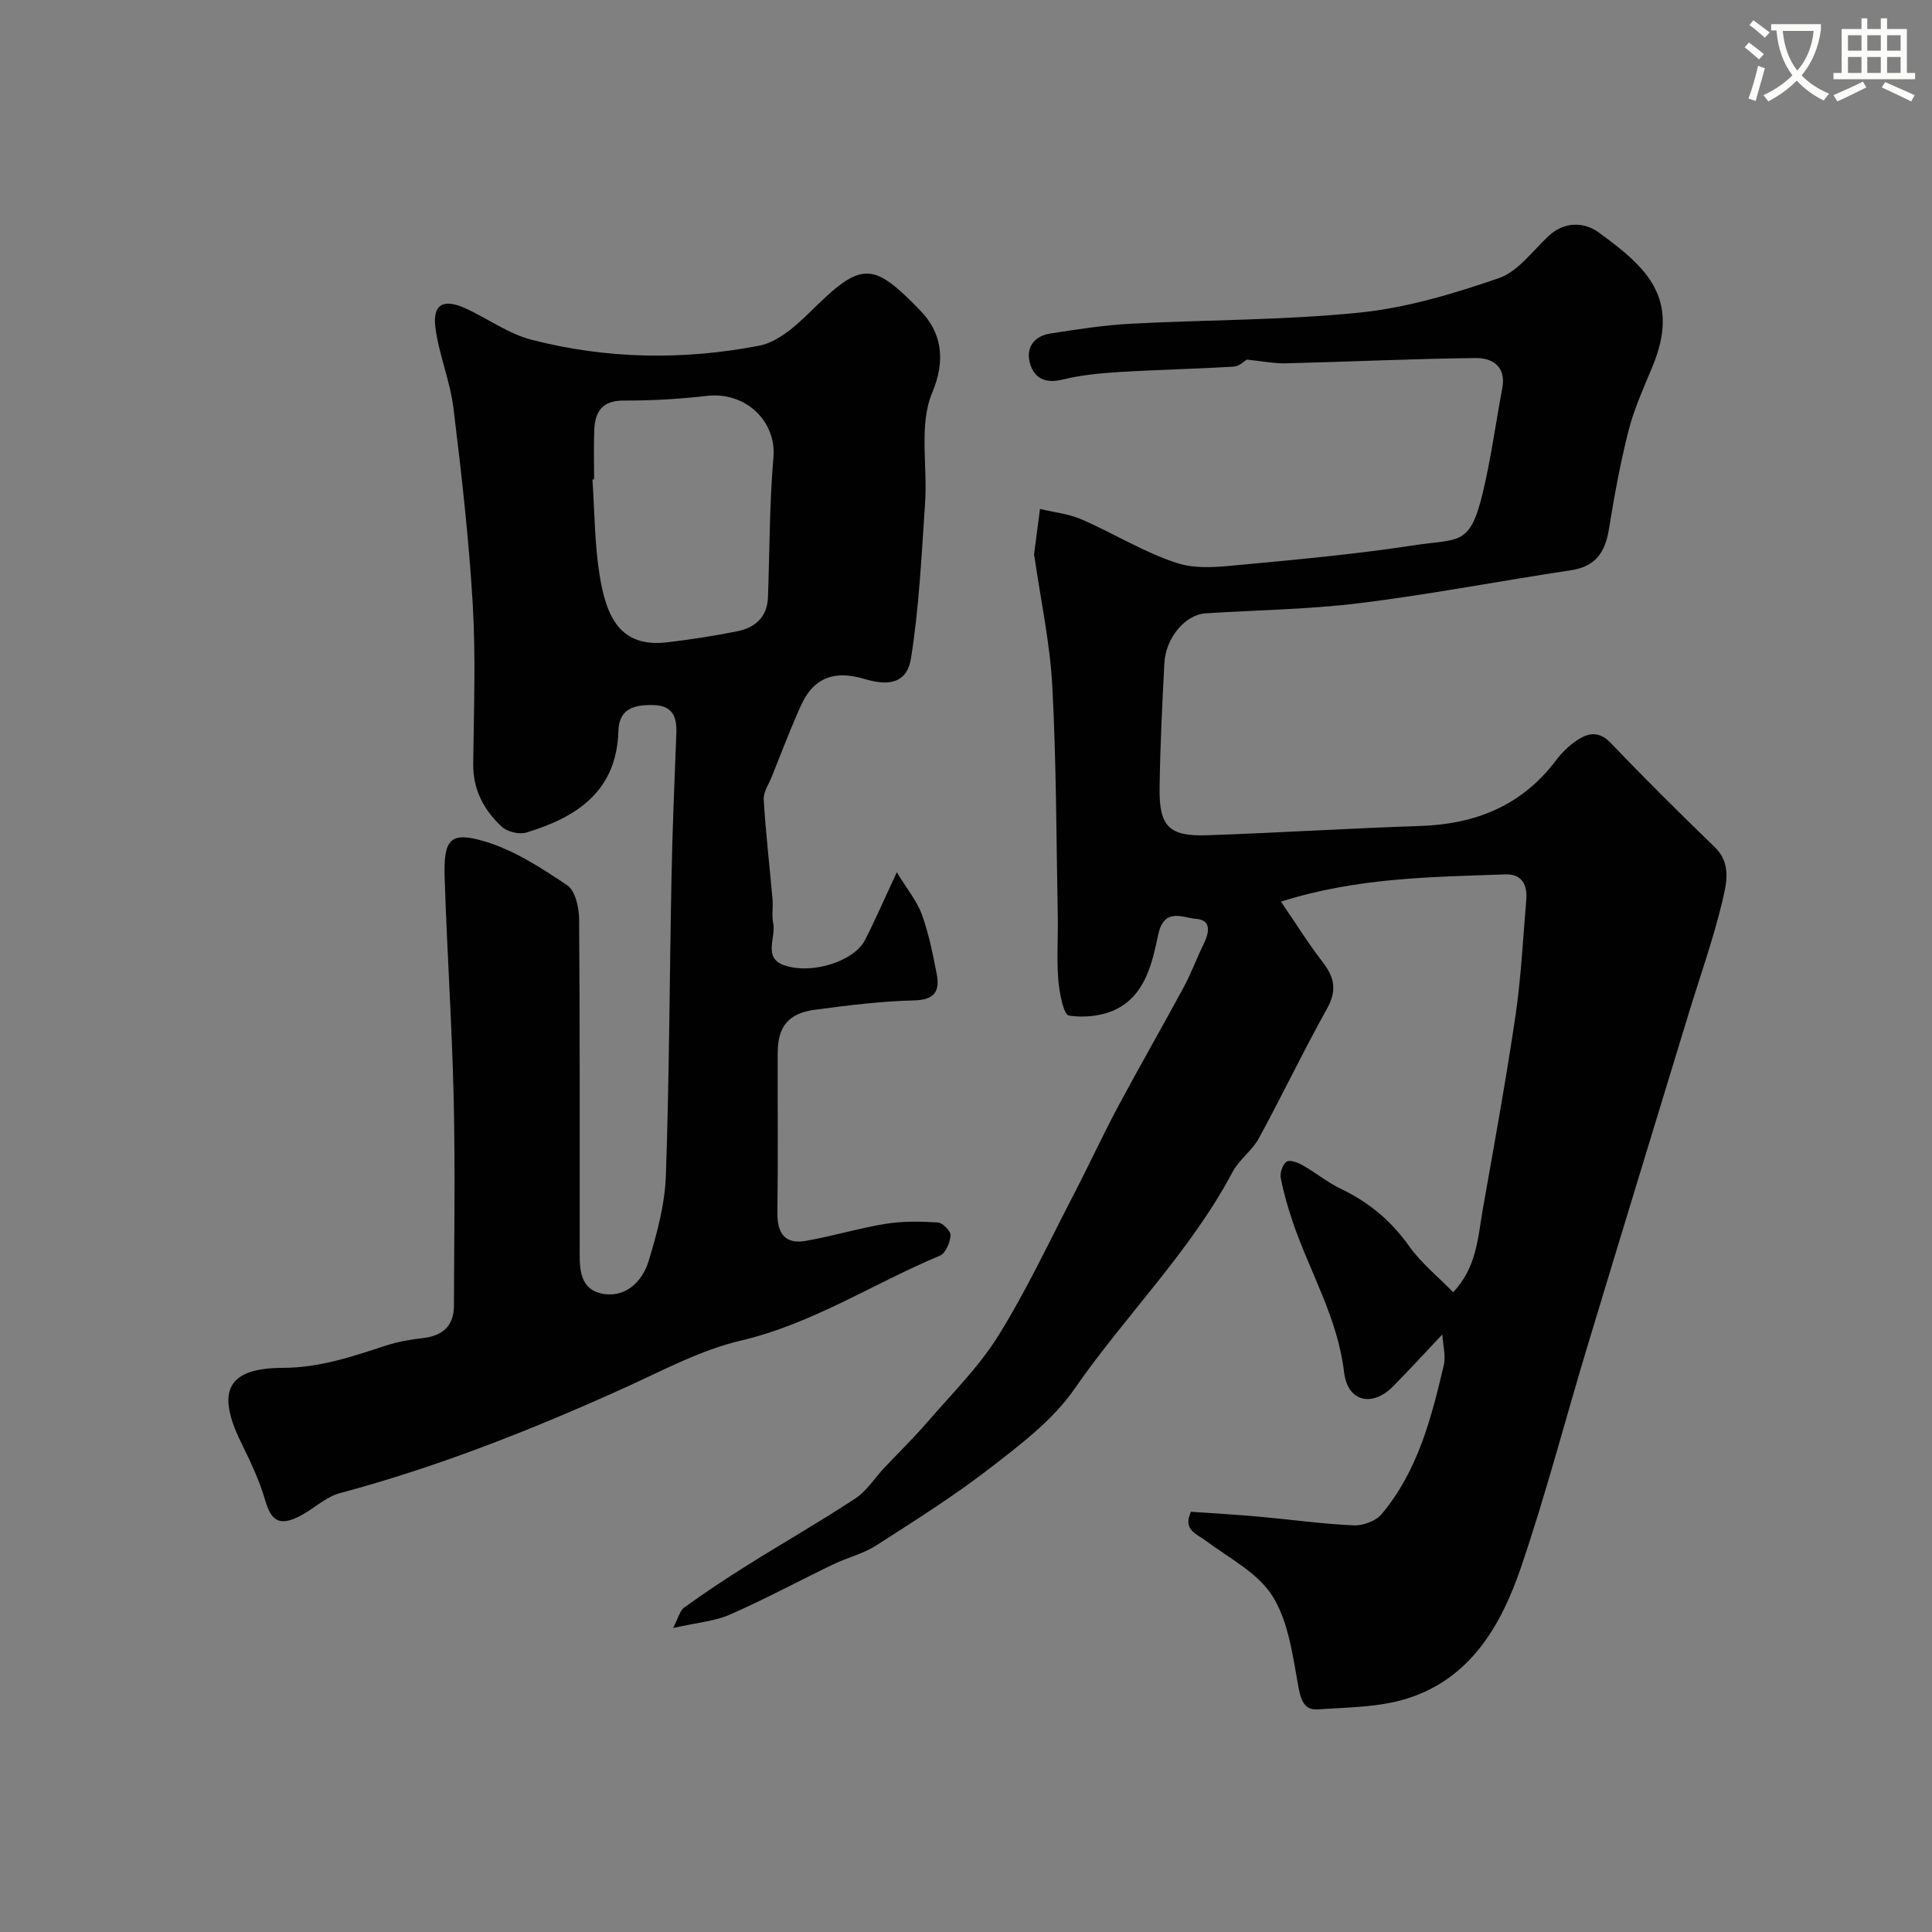
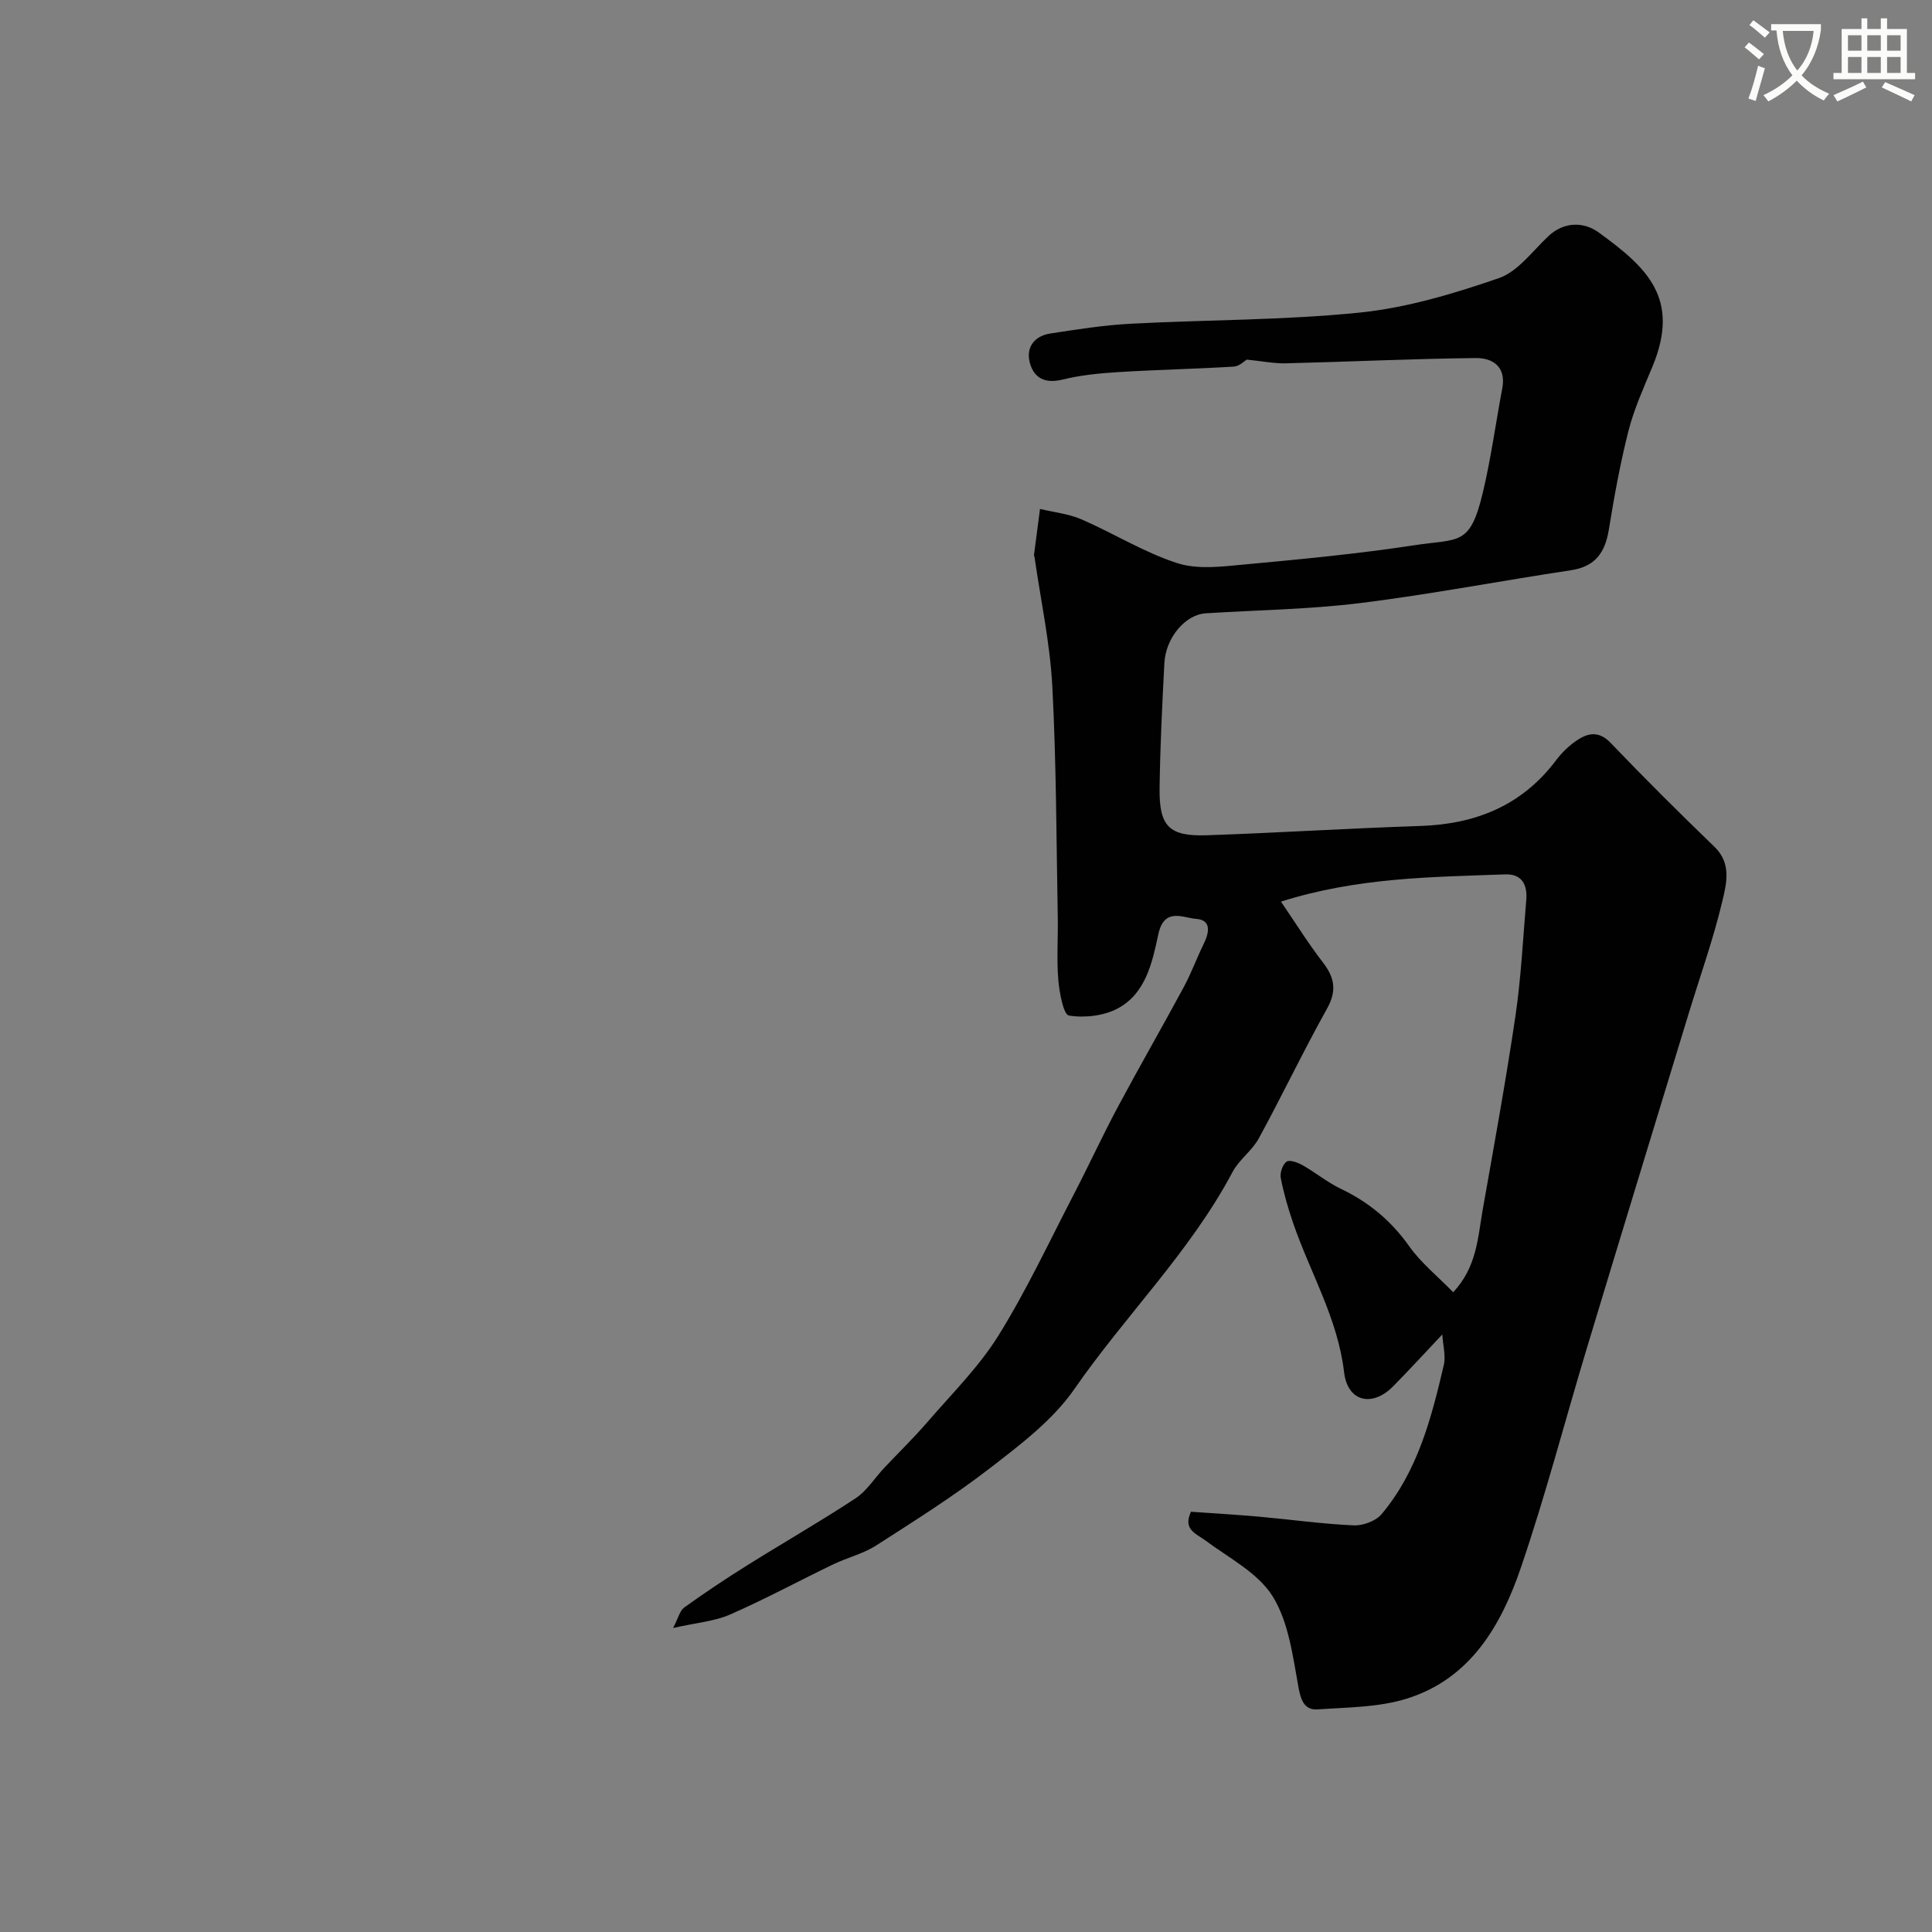
<svg xmlns="http://www.w3.org/2000/svg" enable-background="new 0 0 400 400" viewBox="0 0 400 400">
  <rect x="0" y="0" width="400" height="400" fill="#808080" stroke="none" />
  <path d="m362.1 8.8c1.1.8 2.1 1.6 3.1 2.4l-1 1.1c-1.3-1.1-2.3-2-3-2.5zm1.9 4.8c.5.2.9.4 1.4.5-.6 2.3-1.3 4.5-1.9 6.8l-1.5-.5c.8-2.1 1.4-4.3 2-6.8zm-1-9.4c1.3.9 2.4 1.8 3.4 2.5l-1 1.1c-1.4-1.2-2.4-2.1-3.2-2.6zm3.7 2.2v-1.4h10.3v1.2c-.5 3.6-1.8 6.8-4 9.4 1.5 1.6 3.4 2.8 5.7 3.8-.3.4-.7.8-1.1 1.4-2.3-1.1-4.1-2.5-5.6-4.1-1.6 1.6-3.6 3.1-5.9 4.3-.3-.5-.7-.9-1-1.3 2.4-1.1 4.4-2.5 6-4.1-1.9-2.5-3-5.6-3.3-9.3h-1.1zm8.8 0h-6.4c.3 3.3 1.3 6 3 8.2 2-2.2 3.1-5.1 3.4-8.2z" fill="#fbfcfa" />
  <path d="m385.3 3.8h1.3v2.2h2.8v-2.2h1.3v2.2h4.1v9.1h1.7v1.3h-16.9v-1.3h1.7v-9.1h4.1v-2.2zm.4 13.1.7 1.2c-1.8.9-3.8 1.9-6 2.9-.2-.4-.5-.8-.8-1.3 2.3-1 4.3-1.9 6.1-2.8zm-3.1-6.4h2.8v-3.2h-2.8zm0 4.6h2.8v-3.3h-2.8zm4-4.6h2.8v-3.2h-2.8zm0 4.6h2.8v-3.3h-2.8zm3.7 1.9c2.1.9 4.1 1.8 6.1 2.7l-.7 1.3c-2.2-1.1-4.2-2-6.1-2.9zm3.2-9.7h-2.8v3.2h2.8zm-2.8 7.8h2.8v-3.3h-2.8z" fill="#fbfcfa" />
  <g fill="#010102">
    <path d="m246.58 312.99c4.63.33 9.37.6 14.1 1.02 6.53.59 13.04 1.51 19.58 1.8 1.93.09 4.6-.9 5.8-2.34 7.46-8.89 10.29-19.85 12.86-30.83.45-1.91-.17-4.08-.31-6.35-3.68 3.9-6.86 7.36-10.14 10.7-4.34 4.42-9.47 3.27-10.19-2.88-1.31-11.15-7.01-20.59-10.54-30.86-1.05-3.06-1.96-6.19-2.57-9.36-.21-1.07.38-2.82 1.2-3.38.66-.45 2.36.19 3.36.76 2.68 1.52 5.11 3.54 7.88 4.86 5.78 2.76 10.41 6.61 14.15 11.89 2.45 3.46 5.89 6.22 9.1 9.52 4.91-5.18 5.11-11.34 6.13-17.15 2.36-13.34 4.79-26.67 6.77-40.06 1.17-7.96 1.56-16.03 2.24-24.05.26-3.1-.92-5.38-4.37-5.25-15.24.56-30.55.62-46.42 5.64 3.06 4.48 5.68 8.7 8.69 12.6 2.45 3.17 2.9 5.88.83 9.59-4.93 8.82-9.27 17.96-14.11 26.83-1.39 2.55-4.08 4.4-5.44 6.97-8.77 16.53-22.18 29.67-32.73 44.91-4.41 6.38-11.05 11.42-17.31 16.26-7.56 5.85-15.69 10.98-23.75 16.15-2.69 1.72-5.96 2.5-8.88 3.9-7.13 3.44-14.11 7.21-21.35 10.39-3.21 1.41-6.91 1.68-11.8 2.79 1.08-2.06 1.38-3.59 2.31-4.25 4.24-3.05 8.59-5.95 13.02-8.72 7.45-4.67 15.1-9.04 22.44-13.88 2.33-1.53 3.93-4.16 5.9-6.26 3-3.19 6.16-6.25 9.01-9.56 5.04-5.84 10.63-11.38 14.67-17.87 5.82-9.35 10.51-19.42 15.6-29.22 3.12-6.01 5.95-12.17 9.14-18.14 4.45-8.32 9.16-16.5 13.64-24.8 1.54-2.85 2.65-5.93 4.08-8.84 1.16-2.36 1.77-5.05-1.55-5.28-2.63-.18-6.58-2.49-7.8 3.19-1.24 5.76-2.57 12.21-8.35 15.33-2.9 1.57-6.89 2.02-10.16 1.5-1.13-.18-1.98-4.77-2.2-7.41-.36-4.3-.03-8.66-.11-12.99-.3-15.93-.29-31.88-1.13-47.79-.48-8.94-2.4-17.81-3.68-26.71-.02-.16-.13-.32-.11-.48.41-3.17.82-6.34 1.24-9.51 2.88.7 5.92 1 8.6 2.16 6.68 2.9 12.97 6.86 19.85 9.07 4.23 1.36 9.28.7 13.9.27 11.75-1.09 23.52-2.21 35.18-3.99 9.25-1.41 11.49.27 14.15-10.88 1.7-7.11 2.67-14.4 4.03-21.6.84-4.47-1.97-6.3-5.47-6.27-13.09.14-26.17.77-39.26 1.09-2.57.06-5.15-.47-8.17-.77-.39.22-1.51 1.38-2.69 1.45-7.92.49-15.86.64-23.78 1.13-3.9.24-7.86.62-11.64 1.55-3.64.9-5.98-.28-6.82-3.54-.82-3.17 1-5.49 4.25-5.99 5.49-.85 11.01-1.72 16.55-2.02 15.86-.84 31.8-.71 47.57-2.32 9.74-1 19.42-3.91 28.74-7.12 3.95-1.36 6.97-5.6 10.26-8.69 3.35-3.14 7.44-2.94 10.43-.77 9.85 7.17 17.03 13.56 11.12 27.78-1.81 4.36-3.79 8.71-4.95 13.25-1.72 6.74-2.96 13.62-4.08 20.5-.77 4.74-2.8 7.65-7.87 8.41-14.52 2.18-28.95 4.97-43.52 6.78-10.62 1.32-21.38 1.45-32.08 2.13-4.2.27-8.27 5.02-8.55 10.33-.45 8.59-.87 17.2-.99 25.8-.11 8.01 1.94 10.09 9.84 9.82 14.7-.5 29.39-1.44 44.1-1.92 11.48-.37 21.08-4.21 28.15-13.61 1.18-1.57 2.68-3.03 4.31-4.12 2.32-1.55 4.55-2.01 7 .54 7.01 7.33 14.21 14.48 21.5 21.52 3.54 3.42 2.48 7.58 1.63 11.17-1.87 7.89-4.62 15.57-6.99 23.34-7.01 23-14.05 45.99-21 69.01-4.6 15.23-8.6 30.66-13.74 45.71-4.09 11.99-10.47 22.99-23.57 27.1-5.83 1.83-12.29 1.81-18.49 2.24-2.56.18-3.44-1.6-3.95-4.4-1.2-6.49-2.03-13.6-5.37-18.99-3.04-4.9-9.11-7.97-14.01-11.64-2.03-1.45-4.59-2.28-2.91-5.89z" />
-     <path d="m185.68 180.59c2.21 3.64 4.2 6.02 5.19 8.75 1.42 3.95 2.26 8.14 3.06 12.28.69 3.54-.37 5.4-4.67 5.5-6.87.17-13.74 1.03-20.56 1.94-5.5.73-7.68 3.5-7.69 8.99-.03 11 .09 22-.06 33-.06 4.19 1.49 6.6 5.78 5.87 5.56-.94 11-2.63 16.56-3.53 3.57-.58 7.28-.52 10.91-.29.98.06 2.68 1.82 2.61 2.68-.12 1.48-1.03 3.69-2.19 4.18-13.8 5.77-26.4 14.12-41.3 17.61-8.29 1.95-16.08 6.17-23.94 9.73-19.16 8.67-38.65 16.39-59.01 21.84-3.02.81-5.53 3.36-8.43 4.82-4.15 2.09-5.82.87-7.05-3.39-1.2-4.16-3.13-8.14-5.04-12.05-5.1-10.48-2.79-15.29 8.68-15.32 7.66-.02 14.43-2.34 21.42-4.63 2.45-.8 5.06-1.24 7.63-1.54 4.07-.47 6.38-2.51 6.4-6.65.05-14.33.28-28.67-.05-43-.35-15.21-1.38-30.4-1.87-45.61-.26-8.07 1.13-9.72 8.41-7.53 6.04 1.82 11.66 5.48 16.97 9.05 1.67 1.12 2.44 4.6 2.46 7.02.18 22.5.1 45 .12 67.5 0 3.95-.41 8.78 4.28 9.94 4.91 1.21 8.62-2.18 10-6.69 1.74-5.72 3.35-11.7 3.56-17.62.72-20.75.76-41.53 1.18-62.3.19-9.77.61-19.54.99-29.3.14-3.48-.8-5.8-4.86-5.87-3.89-.07-7.01.75-7.14 5.38-.35 12.48-8.6 17.85-19.06 21.02-1.48.45-3.97-.16-5.11-1.23-3.69-3.43-5.95-7.67-5.89-13.01.13-11 .55-22.03-.09-32.99-.8-13.59-2.34-27.15-4-40.67-.69-5.61-3-11.01-3.73-16.62-.63-4.89 1.66-6.11 6.34-3.96 4.54 2.09 8.77 5.21 13.51 6.44 15.58 4.03 31.51 4.28 47.22 1.23 4.33-.84 8.39-4.89 11.82-8.25 9.56-9.35 12.09-8.73 21.52 1.01 4.22 4.36 5.41 9.93 2.44 16.99-2.79 6.64-.94 15.16-1.47 22.82-.73 10.75-1.23 21.56-2.92 32.17-.79 4.97-4.33 5.84-9.45 4.32-3.97-1.17-7.92-1.4-11.02 1.84-1.39 1.45-2.28 3.47-3.09 5.36-1.84 4.25-3.51 8.58-5.22 12.89-.64 1.6-1.8 3.25-1.71 4.82.41 6.88 1.21 13.73 1.82 20.6.15 1.66-.2 3.39.14 4.98.63 2.96-2.18 7.16 2.24 8.72 5.73 2.03 14.47-.82 16.71-5.11 2.08-4.01 3.87-8.19 6.65-14.13zm-62.68-81.35c-.11.01-.23.02-.34.03.45 6.58.43 13.24 1.47 19.74 1.4 8.77 4.27 15.13 14.04 13.97 4.86-.58 9.71-1.32 14.5-2.29 3.69-.74 6.18-2.95 6.33-7.02.35-9.65.3-19.33 1.13-28.93.66-7.6-5.84-13.68-13.7-12.78-5.72.65-11.52 1-17.27.97-4.63-.02-6.01 2.43-6.13 6.33-.11 3.32-.03 6.65-.03 9.98z" />
  </g>
</svg>